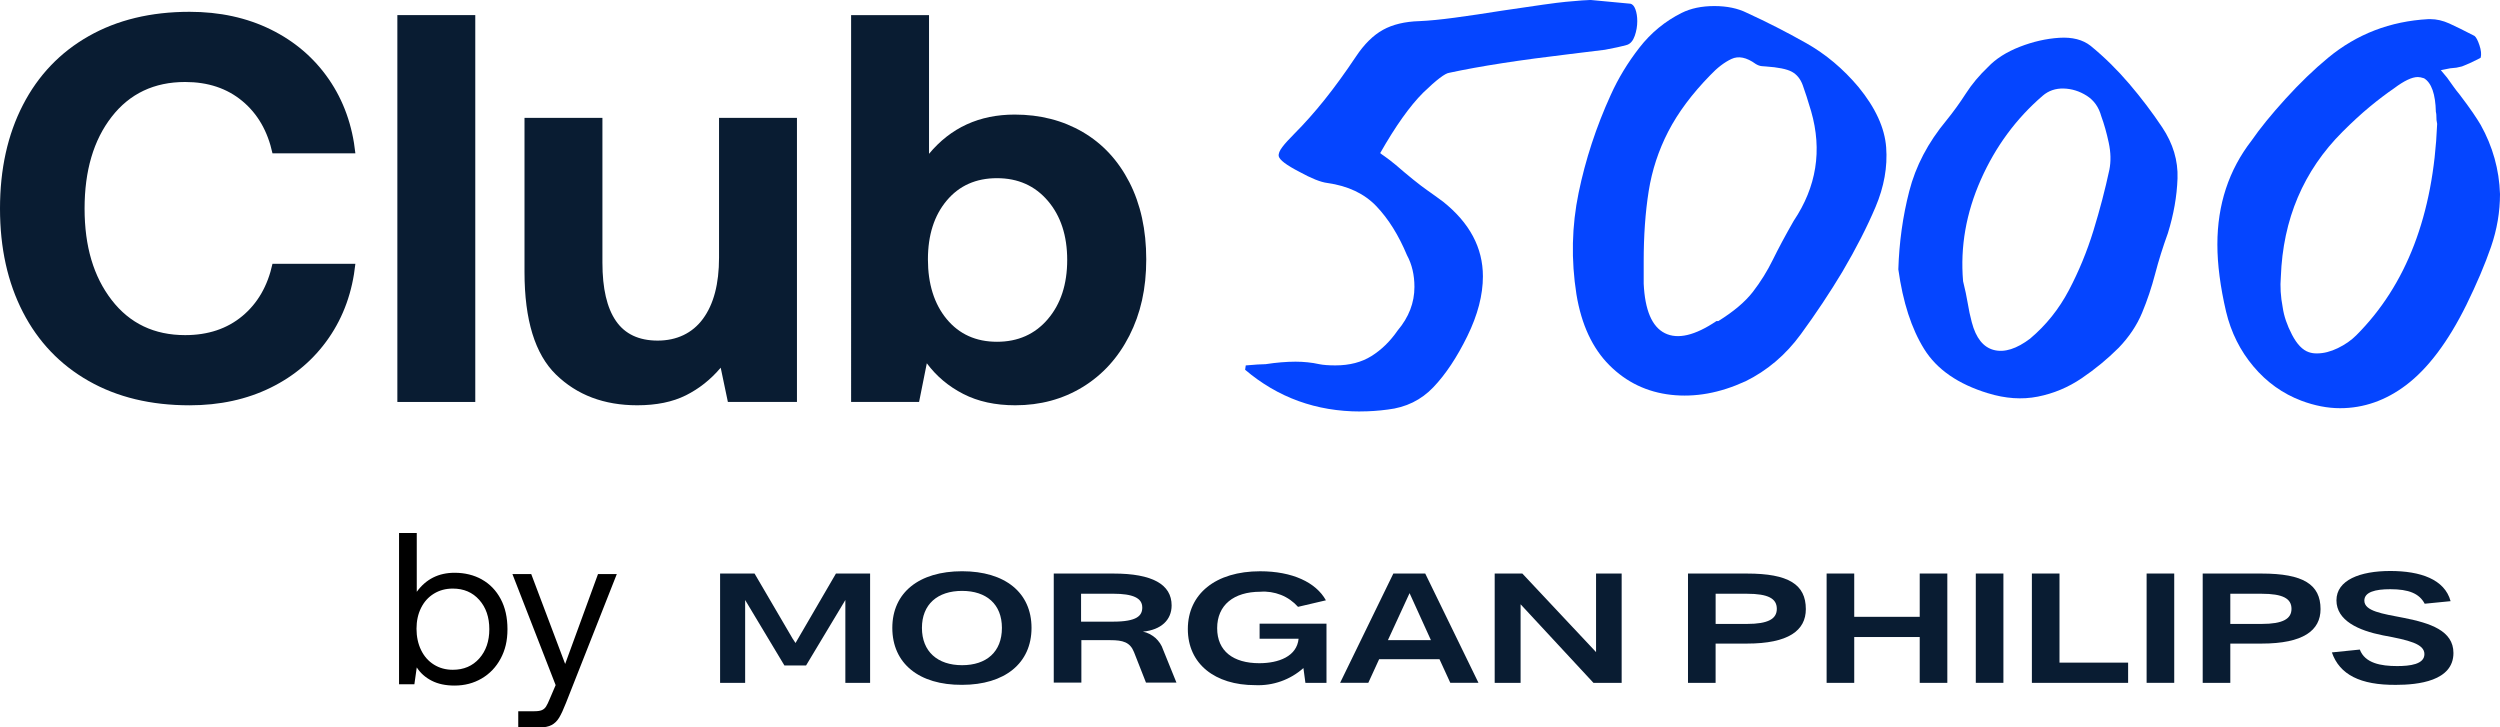
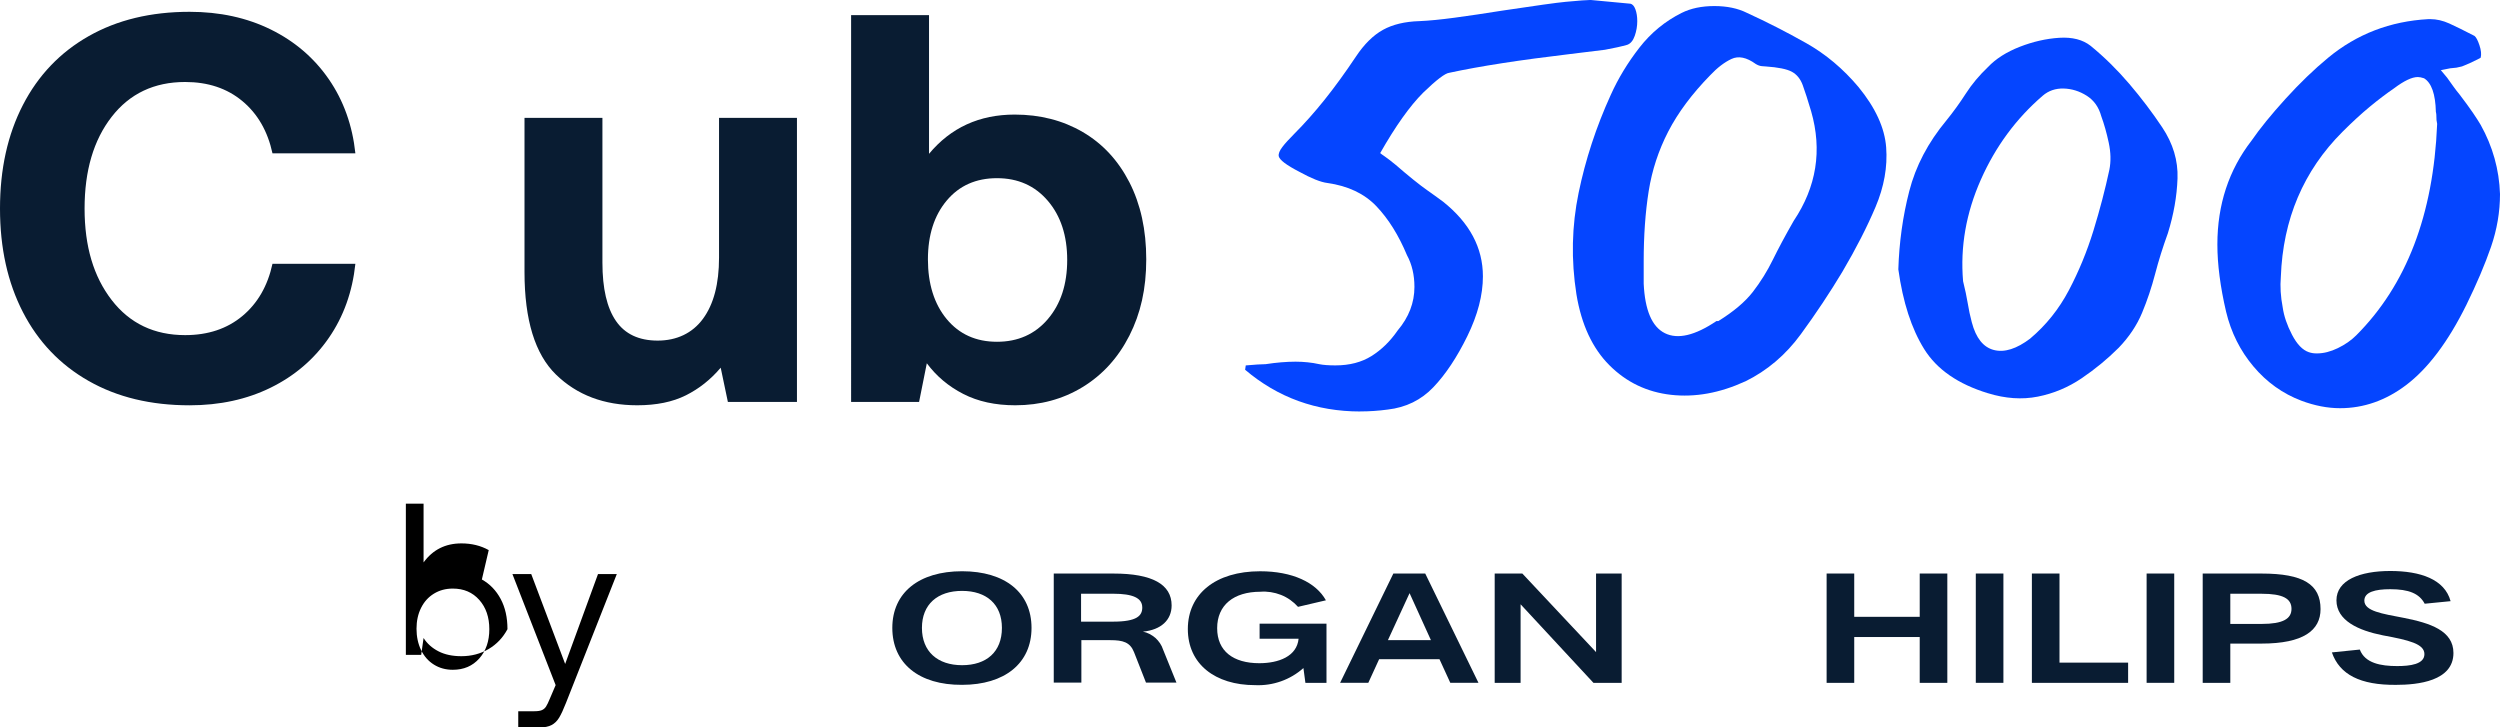
<svg xmlns="http://www.w3.org/2000/svg" id="Layer_1" data-name="Layer 1" viewBox="0 0 994.94 289.52">
  <defs>
    <style>
      .cls-1, .cls-2, .cls-3 {
        stroke-width: 0px;
      }

      .cls-2 {
        fill: #091c32;
      }

      .cls-3 {
        fill: #0545ff;
      }
    </style>
  </defs>
  <g>
    <path class="cls-2" d="M9.13,41.76c6.08-11.8,14.81-20.93,26.17-27.38,11.36-6.45,24.74-9.68,40.14-9.68,12.02,0,22.8,2.35,32.33,7.04,9.53,4.7,17.23,11.29,23.1,19.8,5.86,8.51,9.38,18.33,10.56,29.47h-32.99c-1.91-8.8-5.9-15.73-11.99-20.79-6.09-5.06-13.67-7.59-22.76-7.59-12.32,0-22.07,4.62-29.25,13.86-7.19,9.24-10.78,21.41-10.78,36.51s3.59,27.09,10.78,36.4c7.18,9.31,16.94,13.97,29.25,13.97,9.09,0,16.68-2.53,22.76-7.59,6.08-5.06,10.08-11.99,11.99-20.79h32.99c-1.18,11.14-4.69,20.97-10.56,29.47-5.87,8.51-13.57,15.1-23.1,19.8-9.53,4.69-20.31,7.04-32.33,7.04-15.4,0-28.78-3.22-40.14-9.68-11.36-6.45-20.09-15.58-26.17-27.38C3.04,112.43,0,98.69,0,83s3.04-29.44,9.13-41.24Z" />
-     <path class="cls-2" d="M158.14,6.01h31.01v153.96h-31.01V6.01Z" />
    <path class="cls-2" d="M317.17,46.92v113.05h-27.49l-2.86-13.64c-3.96,4.69-8.58,8.36-13.86,11-5.28,2.64-11.73,3.96-19.35,3.96-13.2,0-23.97-4.07-32.33-12.21-8.36-8.14-12.54-21.74-12.54-40.8v-61.37h31.01v57.63c0,10.27,1.8,18,5.39,23.2,3.59,5.21,9.13,7.81,16.61,7.81s13.78-2.89,18.03-8.69c4.25-5.79,6.38-13.89,6.38-24.3v-55.65h31.01Z" />
    <path class="cls-2" d="M430.88,52.53c7.92,4.62,14.11,11.29,18.59,20.01,4.47,8.73,6.71,18.95,6.71,30.68s-2.24,21.55-6.71,30.35c-4.48,8.8-10.67,15.62-18.59,20.46-7.92,4.84-16.87,7.26-26.84,7.26-7.92,0-14.81-1.5-20.67-4.51-5.87-3-10.7-7.07-14.52-12.21l-3.08,15.4h-27.05V6.01h31.01v55.21c8.65-10.41,20.01-15.62,34.09-15.62,10.12,0,19.13,2.31,27.05,6.93ZM417.02,126.99c5.13-6.01,7.7-13.86,7.7-23.53s-2.57-17.52-7.7-23.53c-5.13-6.01-11.88-9.02-20.24-9.02s-15.03,2.97-20.01,8.91c-4.99,5.94-7.48,13.75-7.48,23.43s2.49,17.74,7.48,23.75c4.98,6.01,11.66,9.02,20.01,9.02s15.1-3,20.24-9.02Z" />
  </g>
  <g>
    <path class="cls-3" d="M541.36,163.76c-17.51,0-32.79-5.53-45.83-16.6l.25-1.73c1.82-.16,3.38-.29,4.71-.37,1.32-.08,2.39-.13,3.22-.13,2.14-.33,4.21-.58,6.19-.74,1.98-.16,3.88-.25,5.7-.25,1.65,0,3.26.09,4.83.25,1.57.16,3.1.41,4.58.74.82.17,1.77.29,2.85.37,1.07.08,2.27.12,3.59.12,5.61,0,10.41-1.24,14.37-3.72,3.96-2.48,7.43-5.86,10.4-10.16,4.46-5.28,6.69-11.06,6.69-17.34,0-4.79-.99-9-2.97-12.64-3.31-7.93-7.35-14.41-12.14-19.45-4.79-5.04-11.32-8.13-19.57-9.29-2.64-.33-6.36-1.82-11.15-4.46-5.12-2.64-7.85-4.71-8.18-6.19-.16-.99.33-2.23,1.49-3.72.49-.66,1.15-1.44,1.98-2.35.82-.91,1.82-1.94,2.97-3.1,3.8-3.8,7.72-8.21,11.77-13.25,4.04-5.04,8.21-10.78,12.51-17.22,3.3-4.96,6.89-8.5,10.77-10.65,3.88-2.14,8.71-3.3,14.49-3.47,3.8-.16,8.46-.62,14-1.36,5.53-.74,11.93-1.69,19.2-2.85,6.6-.99,11.97-1.77,16.1-2.35,4.13-.58,7.1-.95,8.92-1.12,5.29-.49,8.59-.74,9.91-.74l15.86,1.49c.82.17,1.49.91,1.98,2.23.49,1.32.74,2.89.74,4.71,0,1.98-.33,3.92-.99,5.82-.66,1.9-1.65,3.1-2.97,3.59-1.16.33-2.48.66-3.97.99-1.48.33-3.14.66-4.95.99l-14.12,1.73c-9.75,1.16-18.62,2.35-26.63,3.59-8.01,1.24-15.07,2.52-21.18,3.84-1.65.17-5.12,2.81-10.41,7.93-5.29,5.29-10.99,13.3-17.09,24.03.16.17.78.62,1.86,1.36,1.07.74,2.52,1.86,4.34,3.35,2.48,2.15,4.79,4.09,6.93,5.82,2.14,1.73,4.05,3.18,5.7,4.34.99.66,1.98,1.36,2.97,2.11.99.74,2.06,1.53,3.22,2.35,10.57,8.42,15.86,18.33,15.86,29.73,0,7.43-2.07,15.36-6.19,23.78-4.13,8.42-8.63,15.2-13.5,20.31-4.87,5.12-10.94,8.09-18.21,8.92-3.63.49-7.27.74-10.9.74Z" />
    <path class="cls-3" d="M694.52,151.8c-10.08,4.62-19.9,6.4-29.48,5.33-9.58-1.08-17.76-4.99-24.53-11.77-6.77-6.77-11.15-16.19-13.13-28.24-2.15-13.71-1.86-27.17.87-40.38,2.73-13.21,6.97-26.18,12.76-38.9,2.97-6.6,6.77-12.88,11.4-18.83,4.62-5.95,10.24-10.57,16.85-13.87,3.63-1.82,7.97-2.73,13.01-2.73s9.37.91,13.01,2.73c7.93,3.63,15.77,7.64,23.54,12.02,7.76,4.38,14.7,10.2,20.81,17.47,6.77,8.26,10.44,16.27,11.02,24.03.58,7.77-.83,15.65-4.21,23.66-3.39,8.01-7.8,16.64-13.25,25.89-4.96,8.26-10.45,16.52-16.48,24.77-6.03,8.26-13.42,14.54-22.17,18.83ZM683.13,127.77h.74c6.11-3.8,10.69-7.68,13.75-11.64,3.05-3.96,5.7-8.21,7.93-12.76,2.23-4.54,4.99-9.7,8.3-15.48,9.08-13.54,11.4-28.08,6.94-43.6-1.32-4.46-2.44-7.93-3.35-10.41-.91-2.48-2.35-4.25-4.34-5.33-1.98-1.07-5.45-1.77-10.41-2.11-.33,0-.87-.04-1.61-.12-.74-.08-1.53-.37-2.35-.87-3.64-2.64-6.86-3.3-9.66-1.98-2.81,1.32-5.62,3.47-8.42,6.44-7.27,7.43-12.84,14.91-16.72,22.42-3.88,7.52-6.48,15.45-7.8,23.78-1.32,8.34-1.98,17.63-1.98,27.87v8.92c.5,10.57,3.3,17.14,8.42,19.69,5.12,2.56,11.97.95,20.56-4.83Z" />
    <path class="cls-3" d="M791.16,156.5c-11.89-3.63-20.36-9.49-25.39-17.59-5.04-8.09-8.47-18.66-10.28-31.71.33-10.73,1.77-21.1,4.34-31.09,2.56-9.99,7.47-19.36,14.74-28.12,2.81-3.47,5.41-7.06,7.8-10.78,2.39-3.72,5.33-7.22,8.8-10.53,3.13-3.3,7.35-5.98,12.63-8.05,5.29-2.06,10.53-3.26,15.73-3.59,5.2-.33,9.37.74,12.51,3.22,5.45,4.46,10.57,9.5,15.36,15.11,4.79,5.62,9.17,11.4,13.13,17.34,4.29,6.44,6.32,13.22,6.07,20.31-.25,7.1-1.53,14.37-3.84,21.8-1.98,5.45-3.68,10.86-5.08,16.23s-3.14,10.53-5.2,15.48c-2.07,4.95-5.16,9.58-9.29,13.87-4.46,4.46-9.38,8.51-14.74,12.14-5.37,3.63-11.19,6.07-17.47,7.31-6.28,1.24-12.88.78-19.82-1.36ZM808.01,134.7c6.27-5.28,11.4-11.68,15.36-19.2,3.96-7.51,7.22-15.44,9.79-23.78,2.56-8.34,4.66-16.39,6.32-24.15.66-3.3.58-6.9-.25-10.78-.83-3.88-1.82-7.39-2.97-10.53-.99-3.63-2.93-6.36-5.82-8.18-2.89-1.82-5.94-2.76-9.17-2.85-3.22-.08-5.99.87-8.3,2.85-10.57,9.09-18.79,20.23-24.65,33.45-5.86,13.22-8.22,26.67-7.06,40.38.82,3.31,1.44,6.24,1.86,8.8.41,2.56.95,5.08,1.61,7.55,1.65,6.28,4.58,9.95,8.8,11.03,4.21,1.08,9.04-.45,14.49-4.58Z" />
    <path class="cls-3" d="M931.27,162.45c-4.95,0-10.08-.99-15.36-2.97-7.43-2.81-13.79-7.35-19.08-13.63-5.29-6.27-8.92-13.54-10.9-21.8-1.16-4.95-2.02-9.66-2.6-14.12-.58-4.46-.87-8.67-.87-12.64,0-15.86,4.54-29.64,13.63-41.37,3.3-4.79,7.8-10.32,13.5-16.6,5.7-6.27,11.36-11.73,16.97-16.35,11.4-9.41,24.69-14.53,39.89-15.36h.74c2.48,0,4.99.58,7.56,1.73,2.56,1.16,5.9,2.81,10.03,4.95.66.5,1.32,1.73,1.98,3.72.66,1.98.82,3.63.49,4.95-.17.17-1.65.91-4.46,2.23l-2.97,1.24-2.23.5-2.48.25-3.72.74,2.48,2.97c.82,1.16,1.65,2.31,2.48,3.47.82,1.16,1.65,2.23,2.48,3.22,2.14,2.81,3.92,5.24,5.33,7.31,1.4,2.07,2.43,3.68,3.1,4.83,4.79,8.59,7.35,17.76,7.68,27.5,0,7.1-1.2,14.12-3.59,21.06-2.4,6.94-5.66,14.62-9.79,23.04-7.27,14.7-15.28,25.35-24.03,31.96-8.09,6.11-16.85,9.17-26.26,9.17ZM922.1,140.65c2.64,0,5.41-.7,8.3-2.1,2.89-1.4,5.33-3.1,7.31-5.08,19.98-19.98,30.72-47.98,32.21-83.98v-.25l-.25-1.49c0-1.65-.09-2.73-.25-3.22-.17-7.1-1.73-11.56-4.71-13.38-.99-.33-1.82-.49-2.48-.49-2.31,0-5.45,1.49-9.41,4.46-3.14,2.15-6.4,4.63-9.79,7.43-3.39,2.81-6.98,6.11-10.78,9.91-15.53,15.53-23.7,34.77-24.53,57.72-.33,3.8-.09,7.85.74,12.14.49,3.47,1.73,7.1,3.71,10.9,1.98,3.8,4.21,6.11,6.69,6.94.5.17.99.29,1.49.37.5.09,1.07.12,1.74.12Z" />
  </g>
-   <polygon class="cls-2" points="332.69 228.25 316.6 255.9 315.47 254.2 300.29 228.25 286.58 228.25 286.58 271.76 296.55 271.76 296.55 238.79 312.18 264.85 320.79 264.85 335.07 241.06 336.43 238.79 336.43 271.76 346.28 271.76 346.28 228.25 332.69 228.25" />
  <g>
    <path class="cls-2" d="M398.74,249.89c0-9.4-6.12-14.73-15.86-14.73s-15.97,5.32-15.97,14.73,6.23,14.84,15.97,14.84,15.86-5.32,15.86-14.84M355.12,249.89c0-14.05,10.65-22.55,27.76-22.55s27.64,8.5,27.64,22.55-10.65,22.66-27.64,22.66c-17.11.11-27.76-8.5-27.76-22.66" />
    <path class="cls-2" d="M454.59,241.73c0-3.74-3.74-5.44-11.55-5.44h-12.8v11.11h12.69c9.63,0,11.67-2.38,11.67-5.67M468.19,271.65h-12.12l-4.76-12.12c-1.58-3.97-4.42-4.76-9.4-4.76h-11.55v16.88h-10.99v-43.39h23.8c15.41,0,23.11,4.3,23.11,12.69,0,5.78-4.19,9.74-11.44,10.43,1.81.34,3.51,1.25,4.98,2.49,1.36,1.25,2.49,2.83,3.06,4.65l5.32,13.14Z" />
    <path class="cls-2" d="M527.9,271.76h-8.38l-.79-5.89c-5.21,4.65-12.12,7.14-19.26,6.8-15.86,0-26.74-8.38-26.74-22.32s10.99-23,28.78-23c12.8,0,22.21,4.42,26.17,11.56l-11.1,2.6c-1.82-2.04-4.19-3.74-6.8-4.76-2.61-1.02-5.44-1.47-8.16-1.25-10.65,0-17.22,5.32-17.22,14.5s6.46,13.94,16.77,13.94c7.71,0,14.95-2.72,15.64-9.74h-15.52v-6h26.62v23.56Z" />
  </g>
  <path class="cls-2" d="M560.98,236.07l8.49,18.69h-17.11l8.61-18.69ZM554.52,228.25l-21.19,43.5h11.22l4.31-9.4h24.02l4.31,9.4h11.21l-21.19-43.5h-12.69Z" />
  <polygon class="cls-2" points="635.19 228.25 635.19 259.52 605.85 228.25 594.85 228.25 594.85 271.76 605.16 271.76 605.16 240.49 634.16 271.76 645.38 271.76 645.38 228.25 635.19 228.25" />
-   <path class="cls-2" d="M707.13,242.3c0-4.08-3.4-6-11.89-6h-12.46v12.01h12.46c8.5,0,11.89-2.04,11.89-6M718.68,242.42c0,8.5-6.91,13.71-23.45,13.71h-12.46v15.63h-10.99v-43.5h23.45c16.54,0,23.45,4.31,23.45,14.16" />
  <polygon class="cls-2" points="764 228.25 764 245.48 737.94 245.48 737.94 228.25 726.95 228.25 726.95 271.76 737.94 271.76 737.94 253.52 764 253.52 764 271.76 774.99 271.76 774.99 228.25 764 228.25" />
  <rect class="cls-2" x="786.32" y="228.25" width="10.99" height="43.5" />
  <polygon class="cls-2" points="808.64 228.25 808.64 271.76 846.94 271.76 846.94 263.71 819.63 263.71 819.63 228.25 808.64 228.25" />
  <rect class="cls-2" x="854.3" y="228.25" width="10.99" height="43.5" />
  <g>
    <path class="cls-2" d="M911.96,242.3c0-4.08-3.4-6-11.89-6h-12.46v12.01h12.46c8.5,0,11.89-2.04,11.89-6M923.52,242.42c0,8.5-6.91,13.71-23.45,13.71h-12.46v15.63h-10.99v-43.5h23.45c16.54,0,23.45,4.31,23.45,14.16" />
    <path class="cls-2" d="M928.05,259.64l11.1-1.13c2.04,5.44,8.38,6.57,14.84,6.57,5.1,0,10.87-.68,10.87-4.76s-6.12-5.55-16.54-7.47c-9.74-1.93-18.47-5.89-18.47-13.94s9.4-11.67,21.41-11.67,21.64,3.29,24.02,12.01l-10.31,1.02c-2.15-4.08-6.34-5.78-13.71-5.78-6,0-10.31,1.14-10.31,4.53,0,4.19,7.02,5.22,15.86,6.91,10.2,2.04,19.6,4.98,19.6,13.94,0,11.21-14.16,12.69-22.89,12.69-14.17.11-22.43-4.08-25.49-12.92" />
  </g>
  <g>
-     <path class="cls-1" d="M191.77,230.62c3.18,1.78,5.67,4.36,7.48,7.74,1.81,3.38,2.71,7.39,2.71,12.04s-.9,8.31-2.71,11.69c-1.81,3.38-4.31,6.02-7.52,7.91-3.21,1.89-6.82,2.84-10.83,2.84-3.55,0-6.59-.64-9.11-1.94-2.52-1.29-4.5-3.05-5.93-5.29l-.95,6.71h-6.1v-60.19h7.05v23.39c3.67-5.04,8.68-7.57,15.05-7.57,4.07,0,7.7.89,10.88,2.67ZM190.74,262.05c2.67-3.01,4-6.89,4-11.65s-1.33-8.64-4-11.65c-2.67-3.01-6.18-4.51-10.53-4.51-2.81,0-5.32.67-7.52,2.02-2.21,1.35-3.91,3.24-5.12,5.67s-1.81,5.2-1.81,8.3.6,5.98,1.81,8.47,2.91,4.43,5.12,5.8c2.21,1.38,4.71,2.06,7.52,2.06,4.36,0,7.87-1.51,10.53-4.51Z" />
+     <path class="cls-1" d="M191.77,230.62c3.18,1.78,5.67,4.36,7.48,7.74,1.81,3.38,2.71,7.39,2.71,12.04c-1.81,3.38-4.31,6.02-7.52,7.91-3.21,1.89-6.82,2.84-10.83,2.84-3.55,0-6.59-.64-9.11-1.94-2.52-1.29-4.5-3.05-5.93-5.29l-.95,6.71h-6.1v-60.19h7.05v23.39c3.67-5.04,8.68-7.57,15.05-7.57,4.07,0,7.7.89,10.88,2.67ZM190.74,262.05c2.67-3.01,4-6.89,4-11.65s-1.33-8.64-4-11.65c-2.67-3.01-6.18-4.51-10.53-4.51-2.81,0-5.32.67-7.52,2.02-2.21,1.35-3.91,3.24-5.12,5.67s-1.81,5.2-1.81,8.3.6,5.98,1.81,8.47,2.91,4.43,5.12,5.8c2.21,1.38,4.71,2.06,7.52,2.06,4.36,0,7.87-1.51,10.53-4.51Z" />
    <path class="cls-1" d="M211.42,228.47l13.5,35.77,13.07-35.77h7.48l-20.21,51.24c-1.03,2.64-1.95,4.61-2.75,5.93-.8,1.32-1.81,2.29-3.01,2.92-1.2.63-2.81.95-4.82.95h-8.43v-6.45h6.28c1.38,0,2.41-.14,3.09-.43.69-.29,1.25-.76,1.68-1.42.43-.66.96-1.76,1.59-3.31l2.24-5.24-17.2-44.19h7.48Z" />
  </g>
</svg>